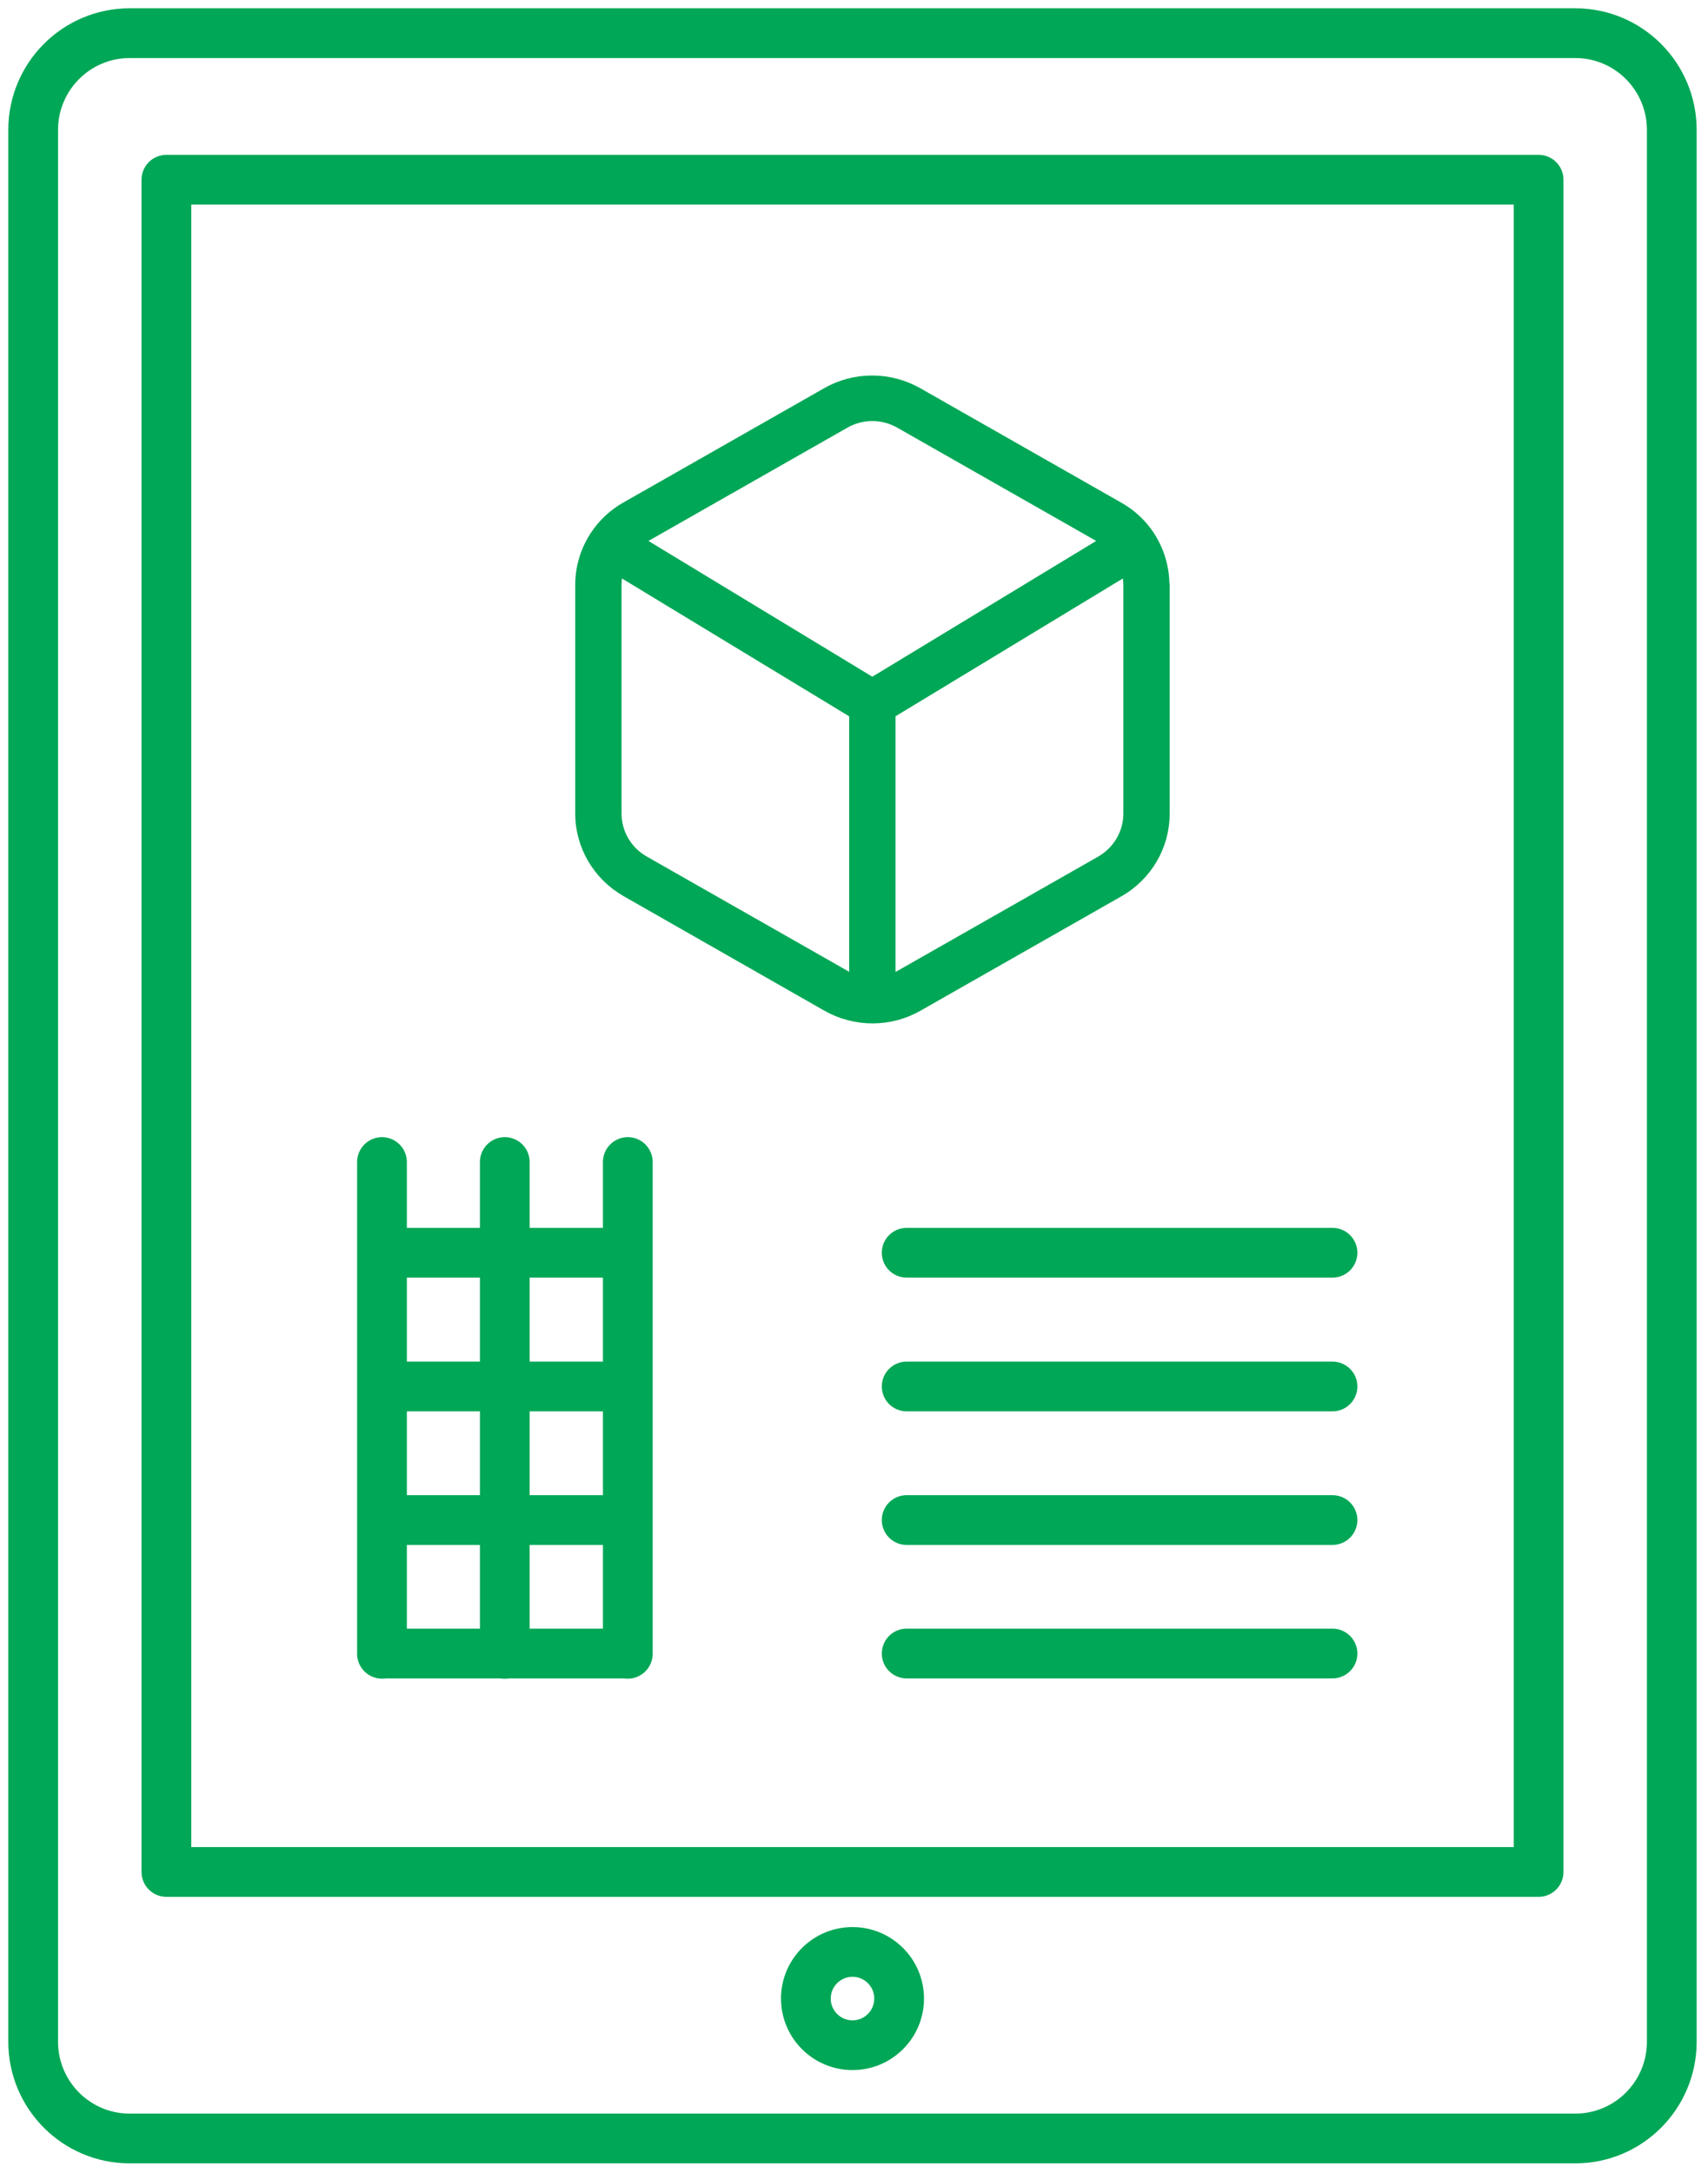
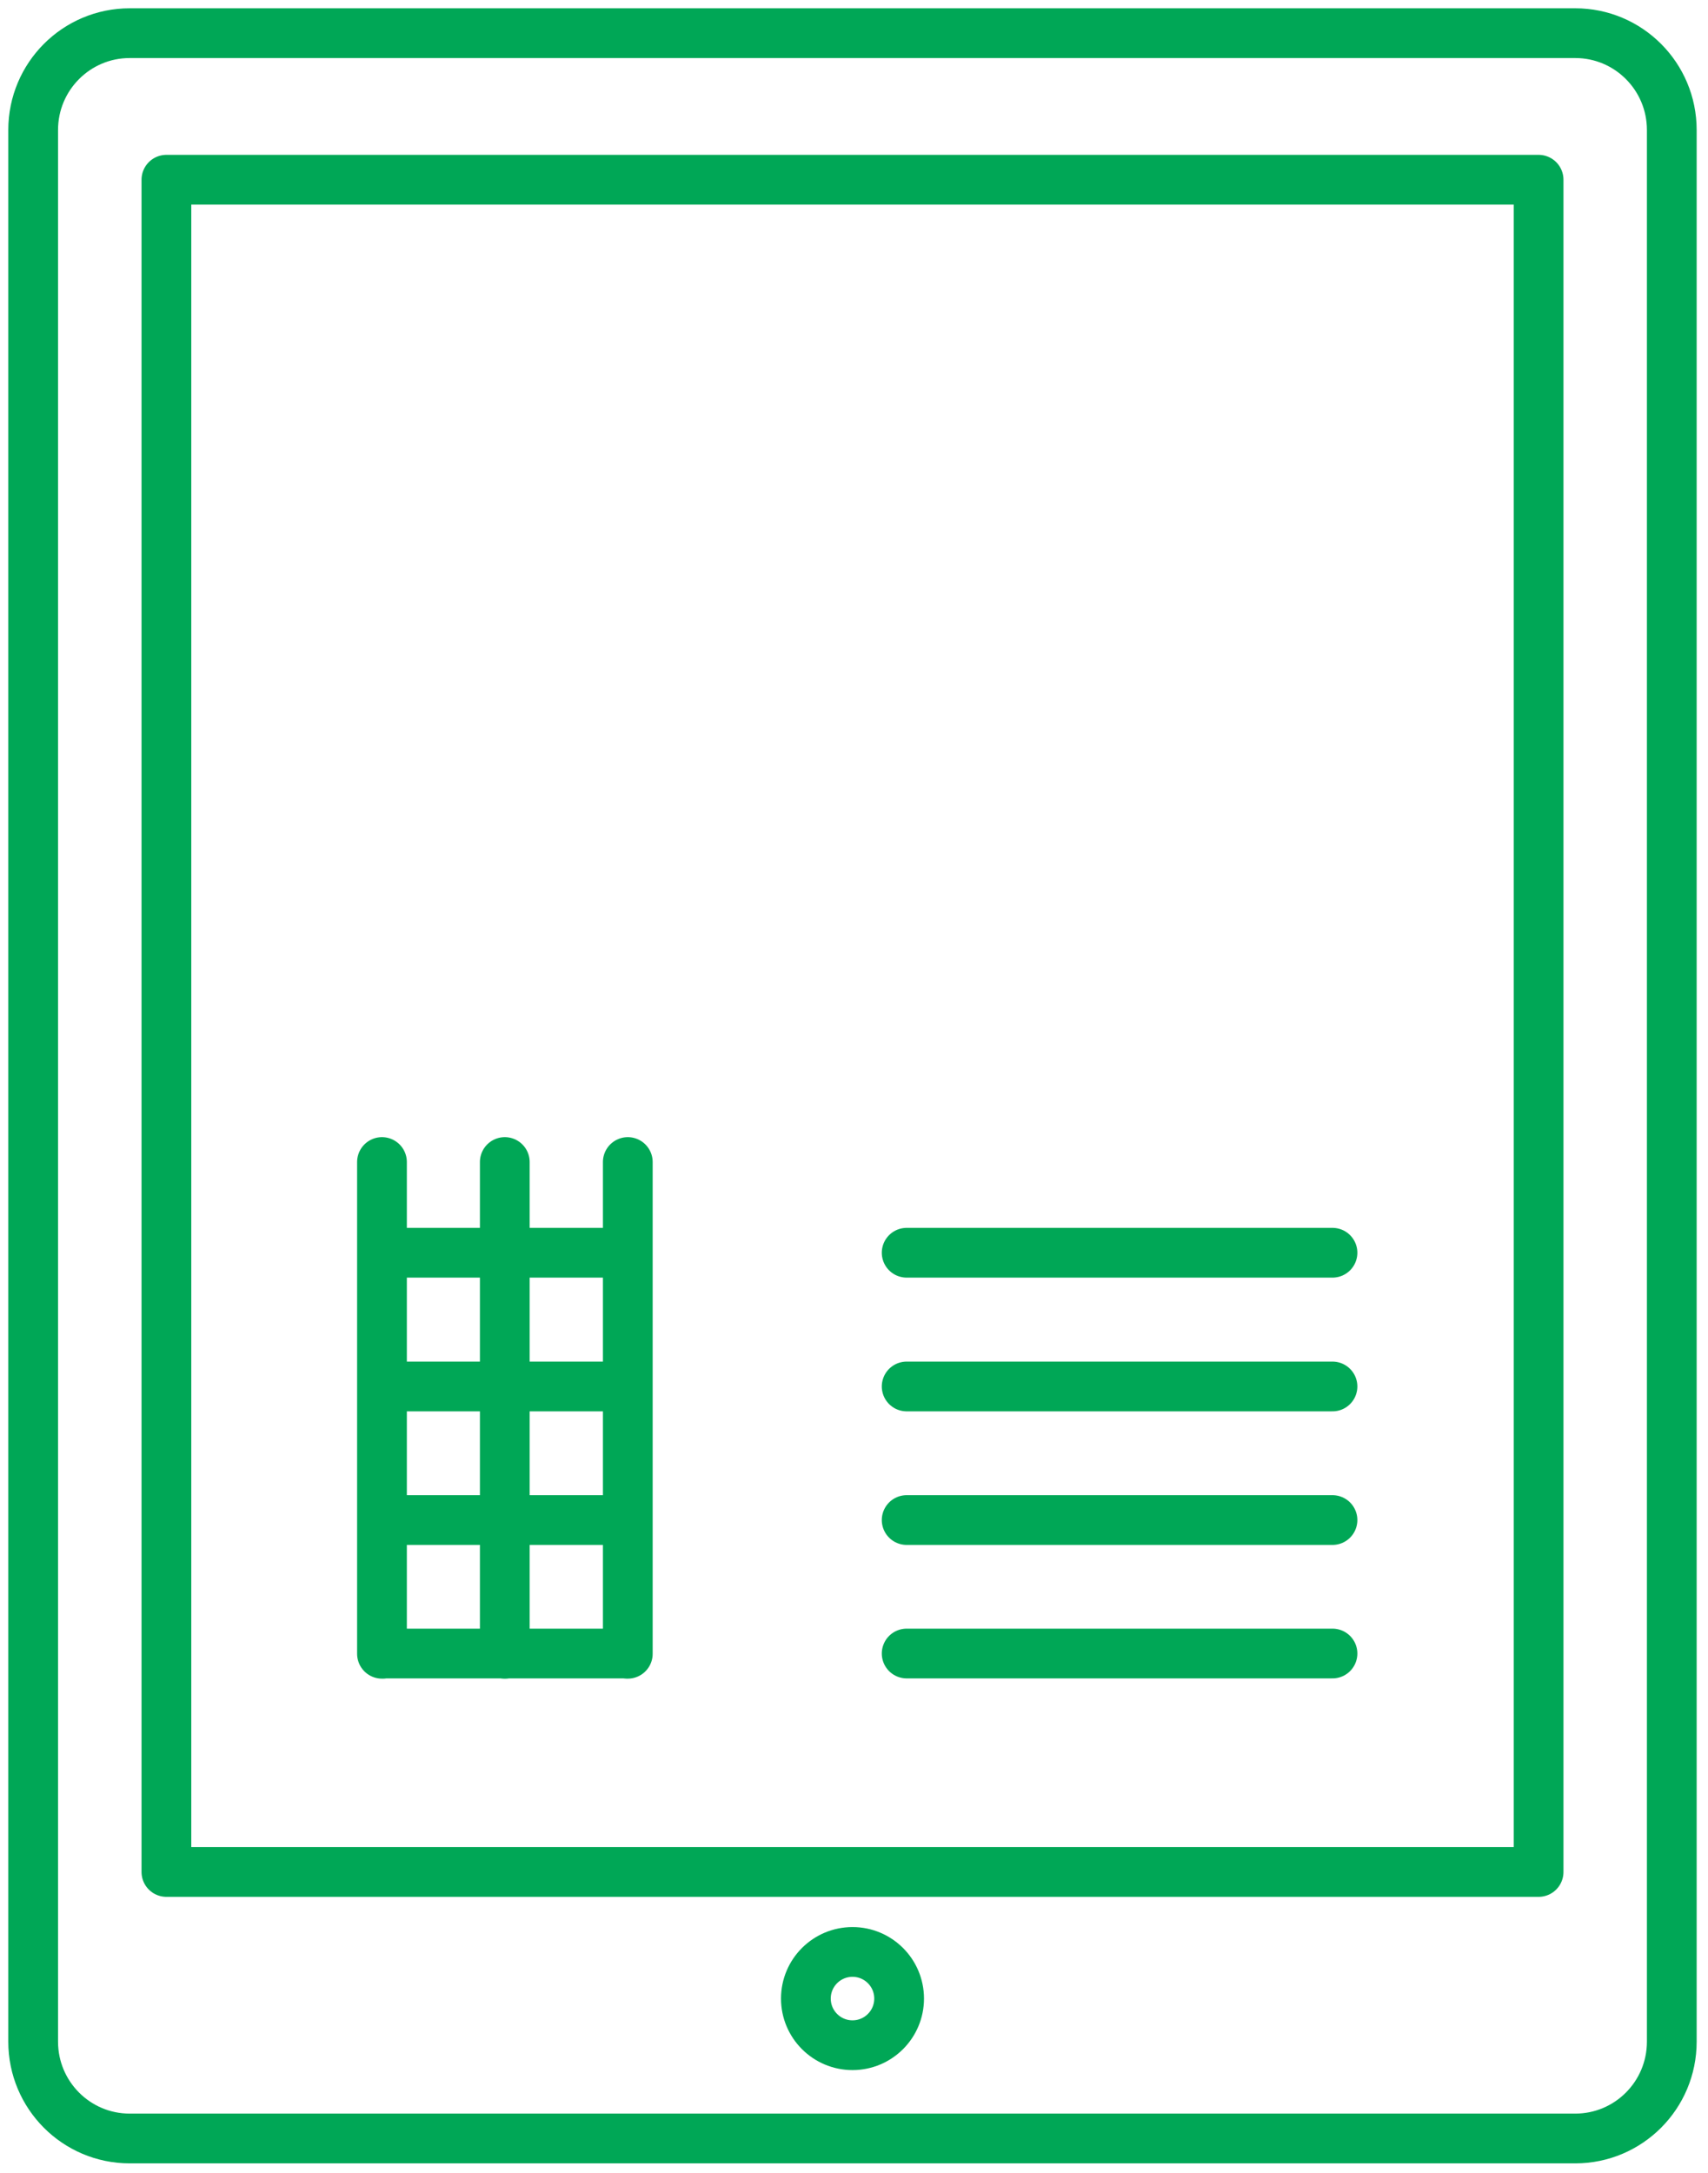
<svg xmlns="http://www.w3.org/2000/svg" width="103" height="131" viewBox="0 0 103 131" fill="none">
  <path d="M94.996 2H7.82C4.606 2 2 4.613 2 7.836V123.099C2 126.322 4.606 128.935 7.82 128.935H94.996C98.211 128.935 100.816 126.322 100.816 123.099V7.836C100.816 4.613 98.211 2 94.996 2Z" stroke="#00A756" stroke-width="3" stroke-linecap="round" stroke-linejoin="round" />
  <path d="M92.784 10.836H10.035V112.866H92.784V10.836Z" stroke="#00A756" stroke-width="3" stroke-linecap="round" stroke-linejoin="round" />
  <path d="M51.41 123.311C52.962 123.311 54.221 122.052 54.221 120.499C54.221 118.946 52.962 117.688 51.41 117.688C49.857 117.688 48.598 118.946 48.598 120.499C48.598 122.052 49.857 123.311 51.41 123.311Z" stroke="#00A756" stroke-width="3" stroke-linecap="round" stroke-linejoin="round" />
  <path d="M23.191 75.531H37.721" stroke="#00A756" stroke-width="3" stroke-linecap="round" stroke-linejoin="round" />
  <path d="M23.191 83.594H37.721" stroke="#00A756" stroke-width="3" stroke-linecap="round" stroke-linejoin="round" />
  <path d="M23.191 91.648H37.721" stroke="#00A756" stroke-width="3" stroke-linecap="round" stroke-linejoin="round" />
  <path d="M23.191 99.695H37.721" stroke="#00A756" stroke-width="3" stroke-linecap="round" stroke-linejoin="round" />
  <path d="M54.676 75.531H80.355" stroke="#00A756" stroke-width="3" stroke-linecap="round" stroke-linejoin="round" />
  <path d="M54.676 83.594H80.355" stroke="#00A756" stroke-width="3" stroke-linecap="round" stroke-linejoin="round" />
  <path d="M54.676 91.648H80.355" stroke="#00A756" stroke-width="3" stroke-linecap="round" stroke-linejoin="round" />
  <path d="M54.676 99.695H80.355" stroke="#00A756" stroke-width="3" stroke-linecap="round" stroke-linejoin="round" />
  <path d="M23.035 70.062V99.71" stroke="#00A756" stroke-width="3" stroke-linecap="round" stroke-linejoin="round" />
  <path d="M30.441 70.062V99.71" stroke="#00A756" stroke-width="3" stroke-linecap="round" stroke-linejoin="round" />
  <path d="M37.859 70.062V99.71" stroke="#00A756" stroke-width="3" stroke-linecap="round" stroke-linejoin="round" />
-   <path d="M70.272 35.283C70.272 34.2 69.949 33.144 69.344 32.227C68.865 31.519 68.232 30.936 67.486 30.519L55.384 23.63C53.653 22.644 51.528 22.644 49.812 23.63L37.71 30.519C36.964 30.936 36.331 31.533 35.866 32.227C35.261 33.13 34.938 34.186 34.938 35.269V49.047C34.938 51.019 36.007 52.825 37.724 53.811L49.826 60.714C51.557 61.7 53.681 61.7 55.398 60.714L67.5 53.825C69.231 52.839 70.287 51.019 70.287 49.061V35.297L70.272 35.283ZM51.458 58.977C51.289 58.908 51.12 58.839 50.966 58.741L38.864 51.852C37.85 51.269 37.231 50.2 37.231 49.047V35.269C37.231 35.005 37.259 34.741 37.33 34.477L40.763 36.561L51.458 43.047V58.977ZM52.598 41.089L38.624 32.616C38.709 32.561 38.779 32.505 38.864 32.464L50.966 25.575C51.979 24.991 53.231 24.991 54.244 25.575L66.346 32.464C66.431 32.505 66.515 32.561 66.585 32.616L52.612 41.089H52.598ZM67.993 49.061C67.993 50.214 67.359 51.283 66.346 51.866L54.244 58.755C54.09 58.839 53.921 58.922 53.752 58.977V43.047L67.894 34.477C67.951 34.727 67.993 35.005 67.993 35.269V49.047V49.061Z" fill="#00A756" stroke="#00A756" stroke-width="0.5" />
</svg>